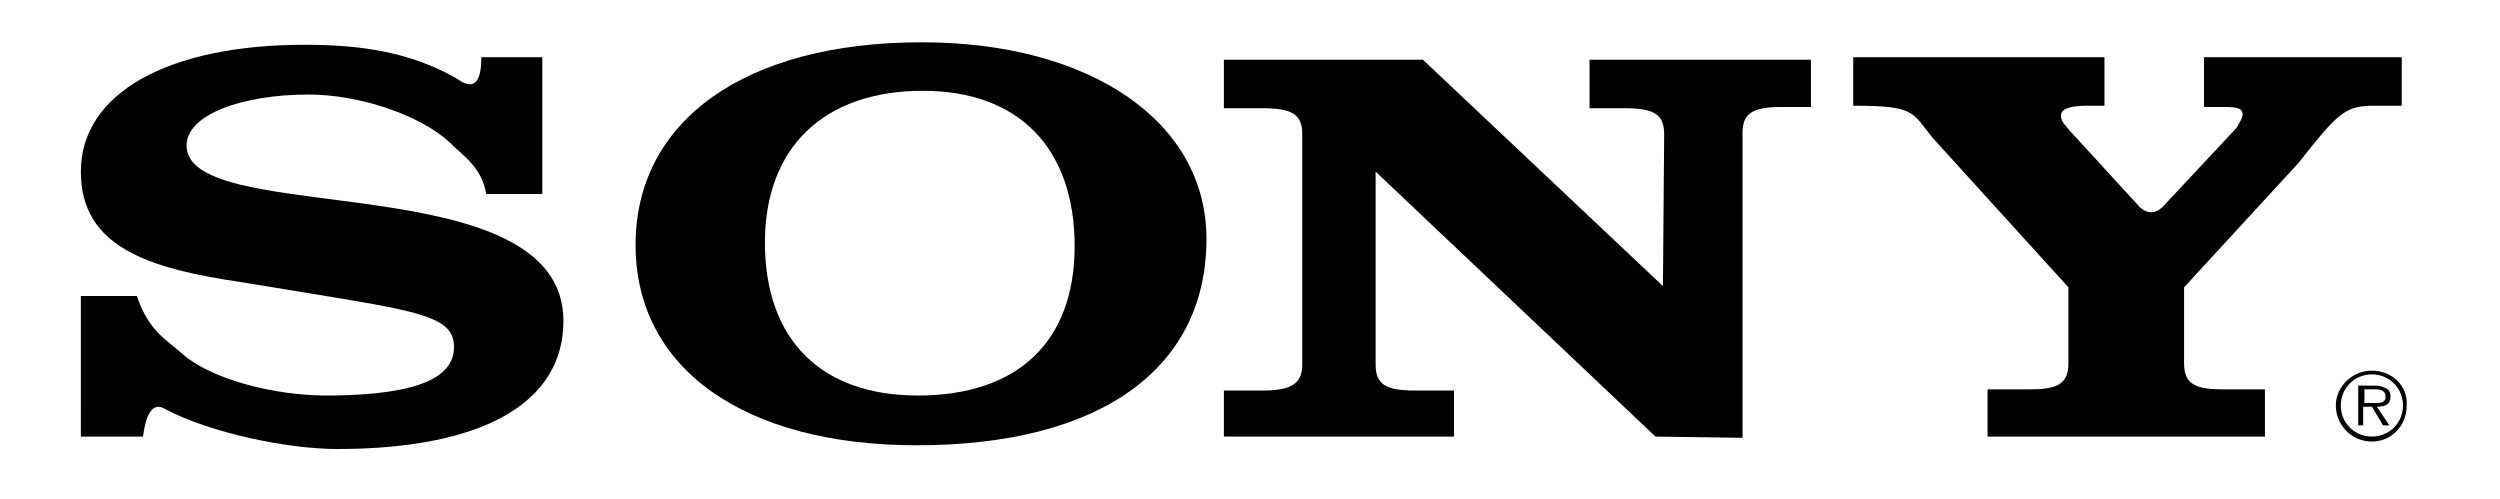
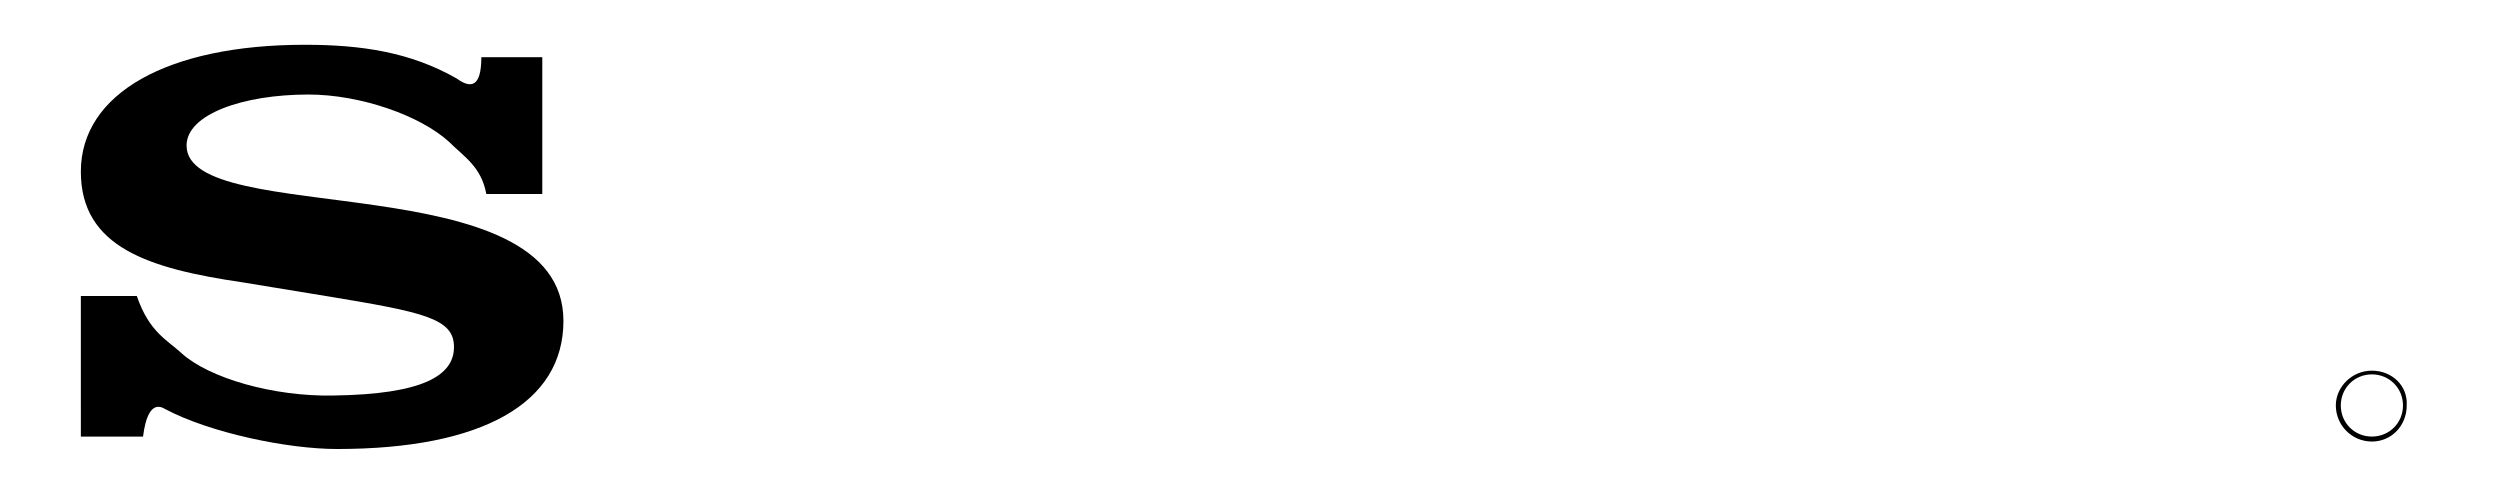
<svg xmlns="http://www.w3.org/2000/svg" version="1.1" id="Layer_1" x="0px" y="0px" viewBox="0 0 201 40.1" style="enable-background:new 0 0 201 40.1;" xml:space="preserve">
  <style type="text/css">
	.st0{fill-rule:evenodd;clip-rule:evenodd;}
</style>
  <g>
    <path class="st0" d="M190.7,29.8c-1.6,0-2.9,1.3-2.9,2.8c0,1.6,1.3,2.9,2.9,2.9c1.6,0,2.8-1.3,2.8-2.9   C193.6,31,192.3,29.8,190.7,29.8L190.7,29.8L190.7,29.8L190.7,29.8z M190.7,35.1c-1.4,0-2.5-1.1-2.5-2.5c0-1.4,1.1-2.5,2.5-2.5   c1.4,0,2.5,1.1,2.5,2.5C193.2,34,192.1,35.1,190.7,35.1L190.7,35.1L190.7,35.1L190.7,35.1z" />
-     <path class="st0" d="M192.2,31.9c0-0.3-0.1-0.6-0.4-0.7c-0.2-0.1-0.5-0.2-0.8-0.2l0,0h-1.4v3.2h0.4v-1.5h0.7l0.9,1.5h0.5l-1-1.5   l0,0C191.8,32.7,192.2,32.5,192.2,31.9L192.2,31.9L192.2,31.9L192.2,31.9z M190.7,32.4h-0.6v-1.1h0.9l0,0c0.4,0,0.8,0.1,0.8,0.6   C191.8,32.5,191.1,32.4,190.7,32.4L190.7,32.4L190.7,32.4L190.7,32.4z" />
-     <path class="st0" d="M174,16.5l5.8-6.2l0,0c0.3-0.5,0.5-0.8,0.5-1.1c0-0.5-0.4-0.6-1.6-0.6l0,0h-1.5V4.6h15.9v3.9h-2.1l0,0   c-2.4,0-2.9,0.4-6.2,4.6l0,0l-9.2,10v6.1l0,0c0,1.6,0.8,2.1,3,2.1l0,0h3.5v3.8h-22.3v-3.8h3.5l0,0c2.2,0,3-0.5,3-2.1l0,0v-6.1   l-10.9-12l0,0C153.7,9,154,8.5,149,8.5l0,0V4.6h20.2v3.9h-1.4l0,0c-1.5,0-2.1,0.3-2.1,0.8c0,0.5,0.4,0.8,0.7,1.2l0,0l5.5,6l0,0   C172.5,17.2,173.3,17.3,174,16.5L174,16.5L174,16.5L174,16.5z" />
    <path class="st0" d="M38.7,4.6h4.9v11h-4.5l0,0c-0.4-2.2-1.8-3-3-4.2c-2.3-2.1-7.1-3.8-11.3-3.8c-5.3,0-9.8,1.6-9.8,4.1   c0,6.7,30.3,1.4,30.3,14.1c0,6.6-6.5,10.3-18.2,10.3c-4,0-10.2-1.3-13.8-3.2c-1.1-0.7-1.6,0.6-1.8,2.2l0,0h-5V23.8h4.5l0,0   c1,2.9,2.4,3.5,3.6,4.6c2.2,2,7.4,3.5,12.2,3.4c7.2-0.1,9.7-1.6,9.7-3.9c0-2.3-2.4-2.8-10.3-4.1l0,0l-6.7-1.1l0,0   C12,21.6,6.5,19.9,6.5,13.8c0-6.3,7-10.2,18-10.2c4.6,0,8.5,0.6,12.2,2.7C37.8,7.1,38.7,7.1,38.7,4.6L38.7,4.6L38.7,4.6L38.7,4.6z" />
-     <path class="st0" d="M133.7,23l0.1-12.2l0,0c0-1.6-0.8-2.1-3.2-2.1l0,0h-2.8V4.8h17.8v3.8h-2.3l0,0c-2.4,0-3.2,0.5-3.2,2.1l0,0   v24.5l-7-0.1l-22.5-21.3v15.5l0,0c0,1.6,0.8,2.1,3.2,2.1l0,0h3.1v3.7H98.4v-3.7h3.1l0,0c2.4,0,3.2-0.6,3.2-2.1l0,0V10.8l0,0   c0-1.6-0.8-2.1-3.2-2.1l0,0h-3.1V4.8h16L133.7,23L133.7,23L133.7,23z" />
-     <path class="st0" d="M74.1,3.4c-14.2,0-23,6.3-23,16.3c0,9.9,8.7,16.1,22.6,16.1c14.7,0,23.3-6.1,23.3-16.6   C97,9.8,87.7,3.4,74.1,3.4L74.1,3.4L74.1,3.4L74.1,3.4z M73.8,31.8c-7.8,0-12.3-4.5-12.3-12.3c0-7.6,4.7-12.2,12.7-12.2   c7.7,0,12.2,4.6,12.2,12.5C86.4,27.5,81.8,31.8,73.8,31.8L73.8,31.8L73.8,31.8L73.8,31.8z" />
  </g>
</svg>